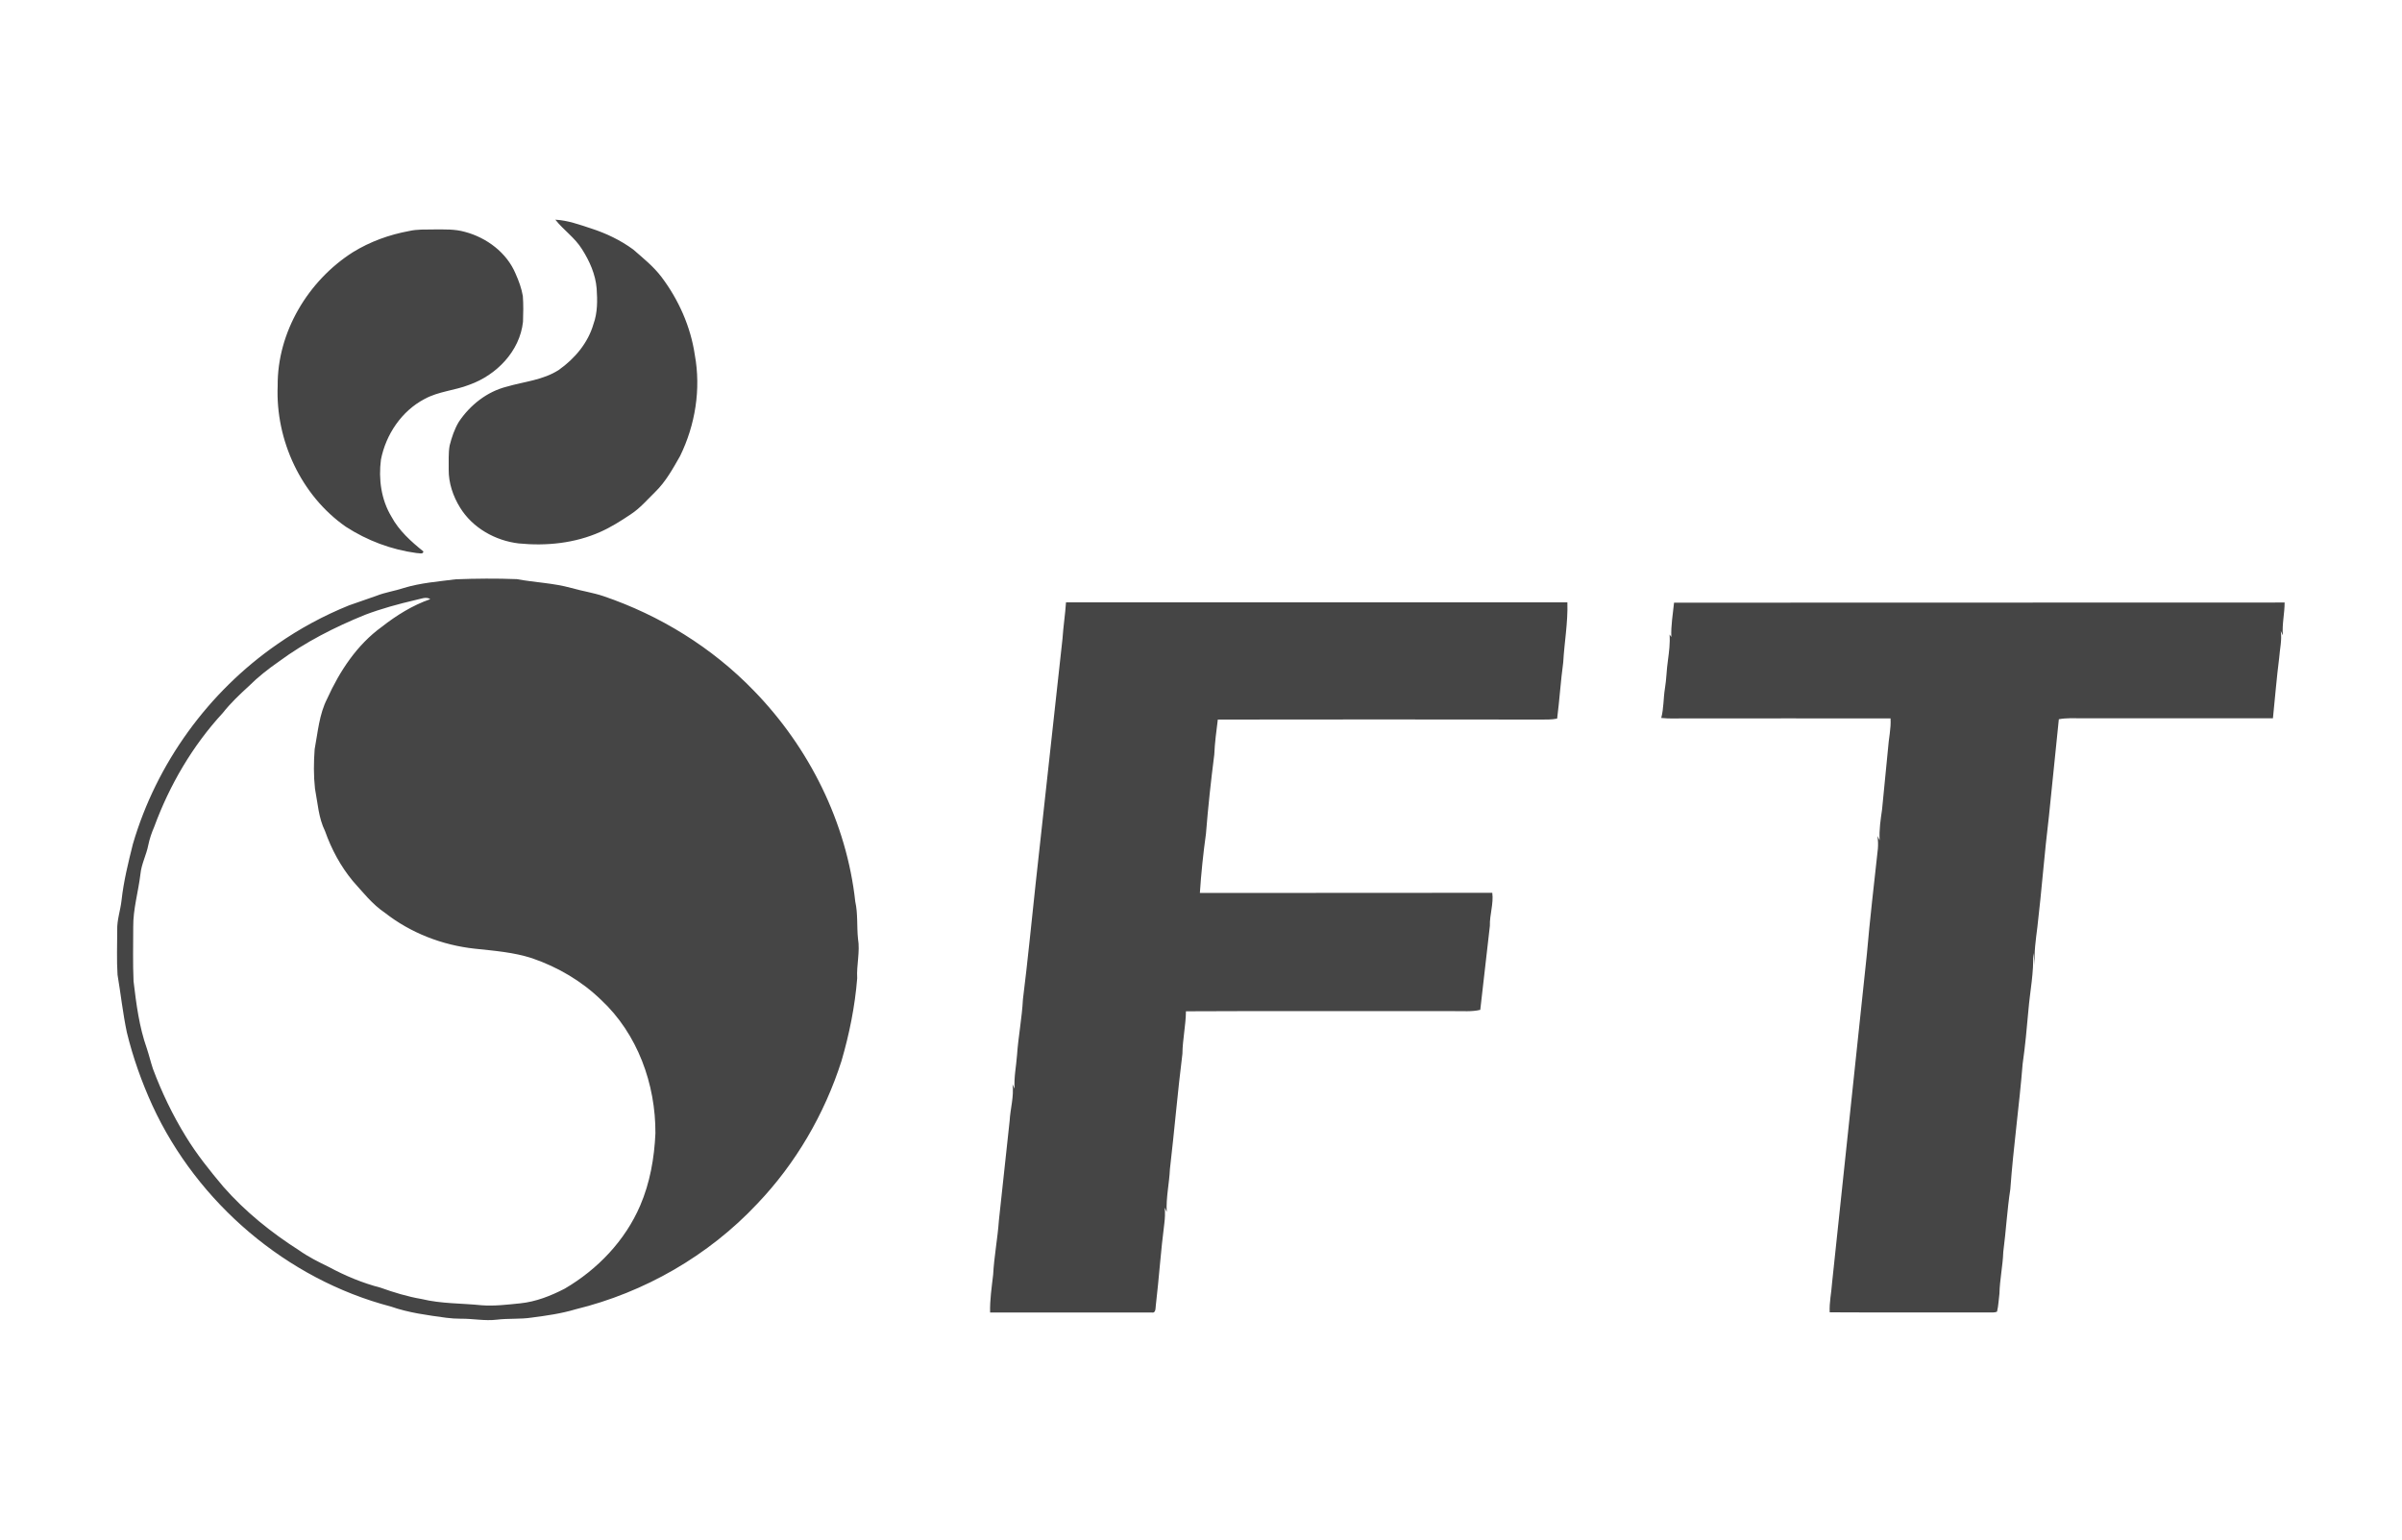
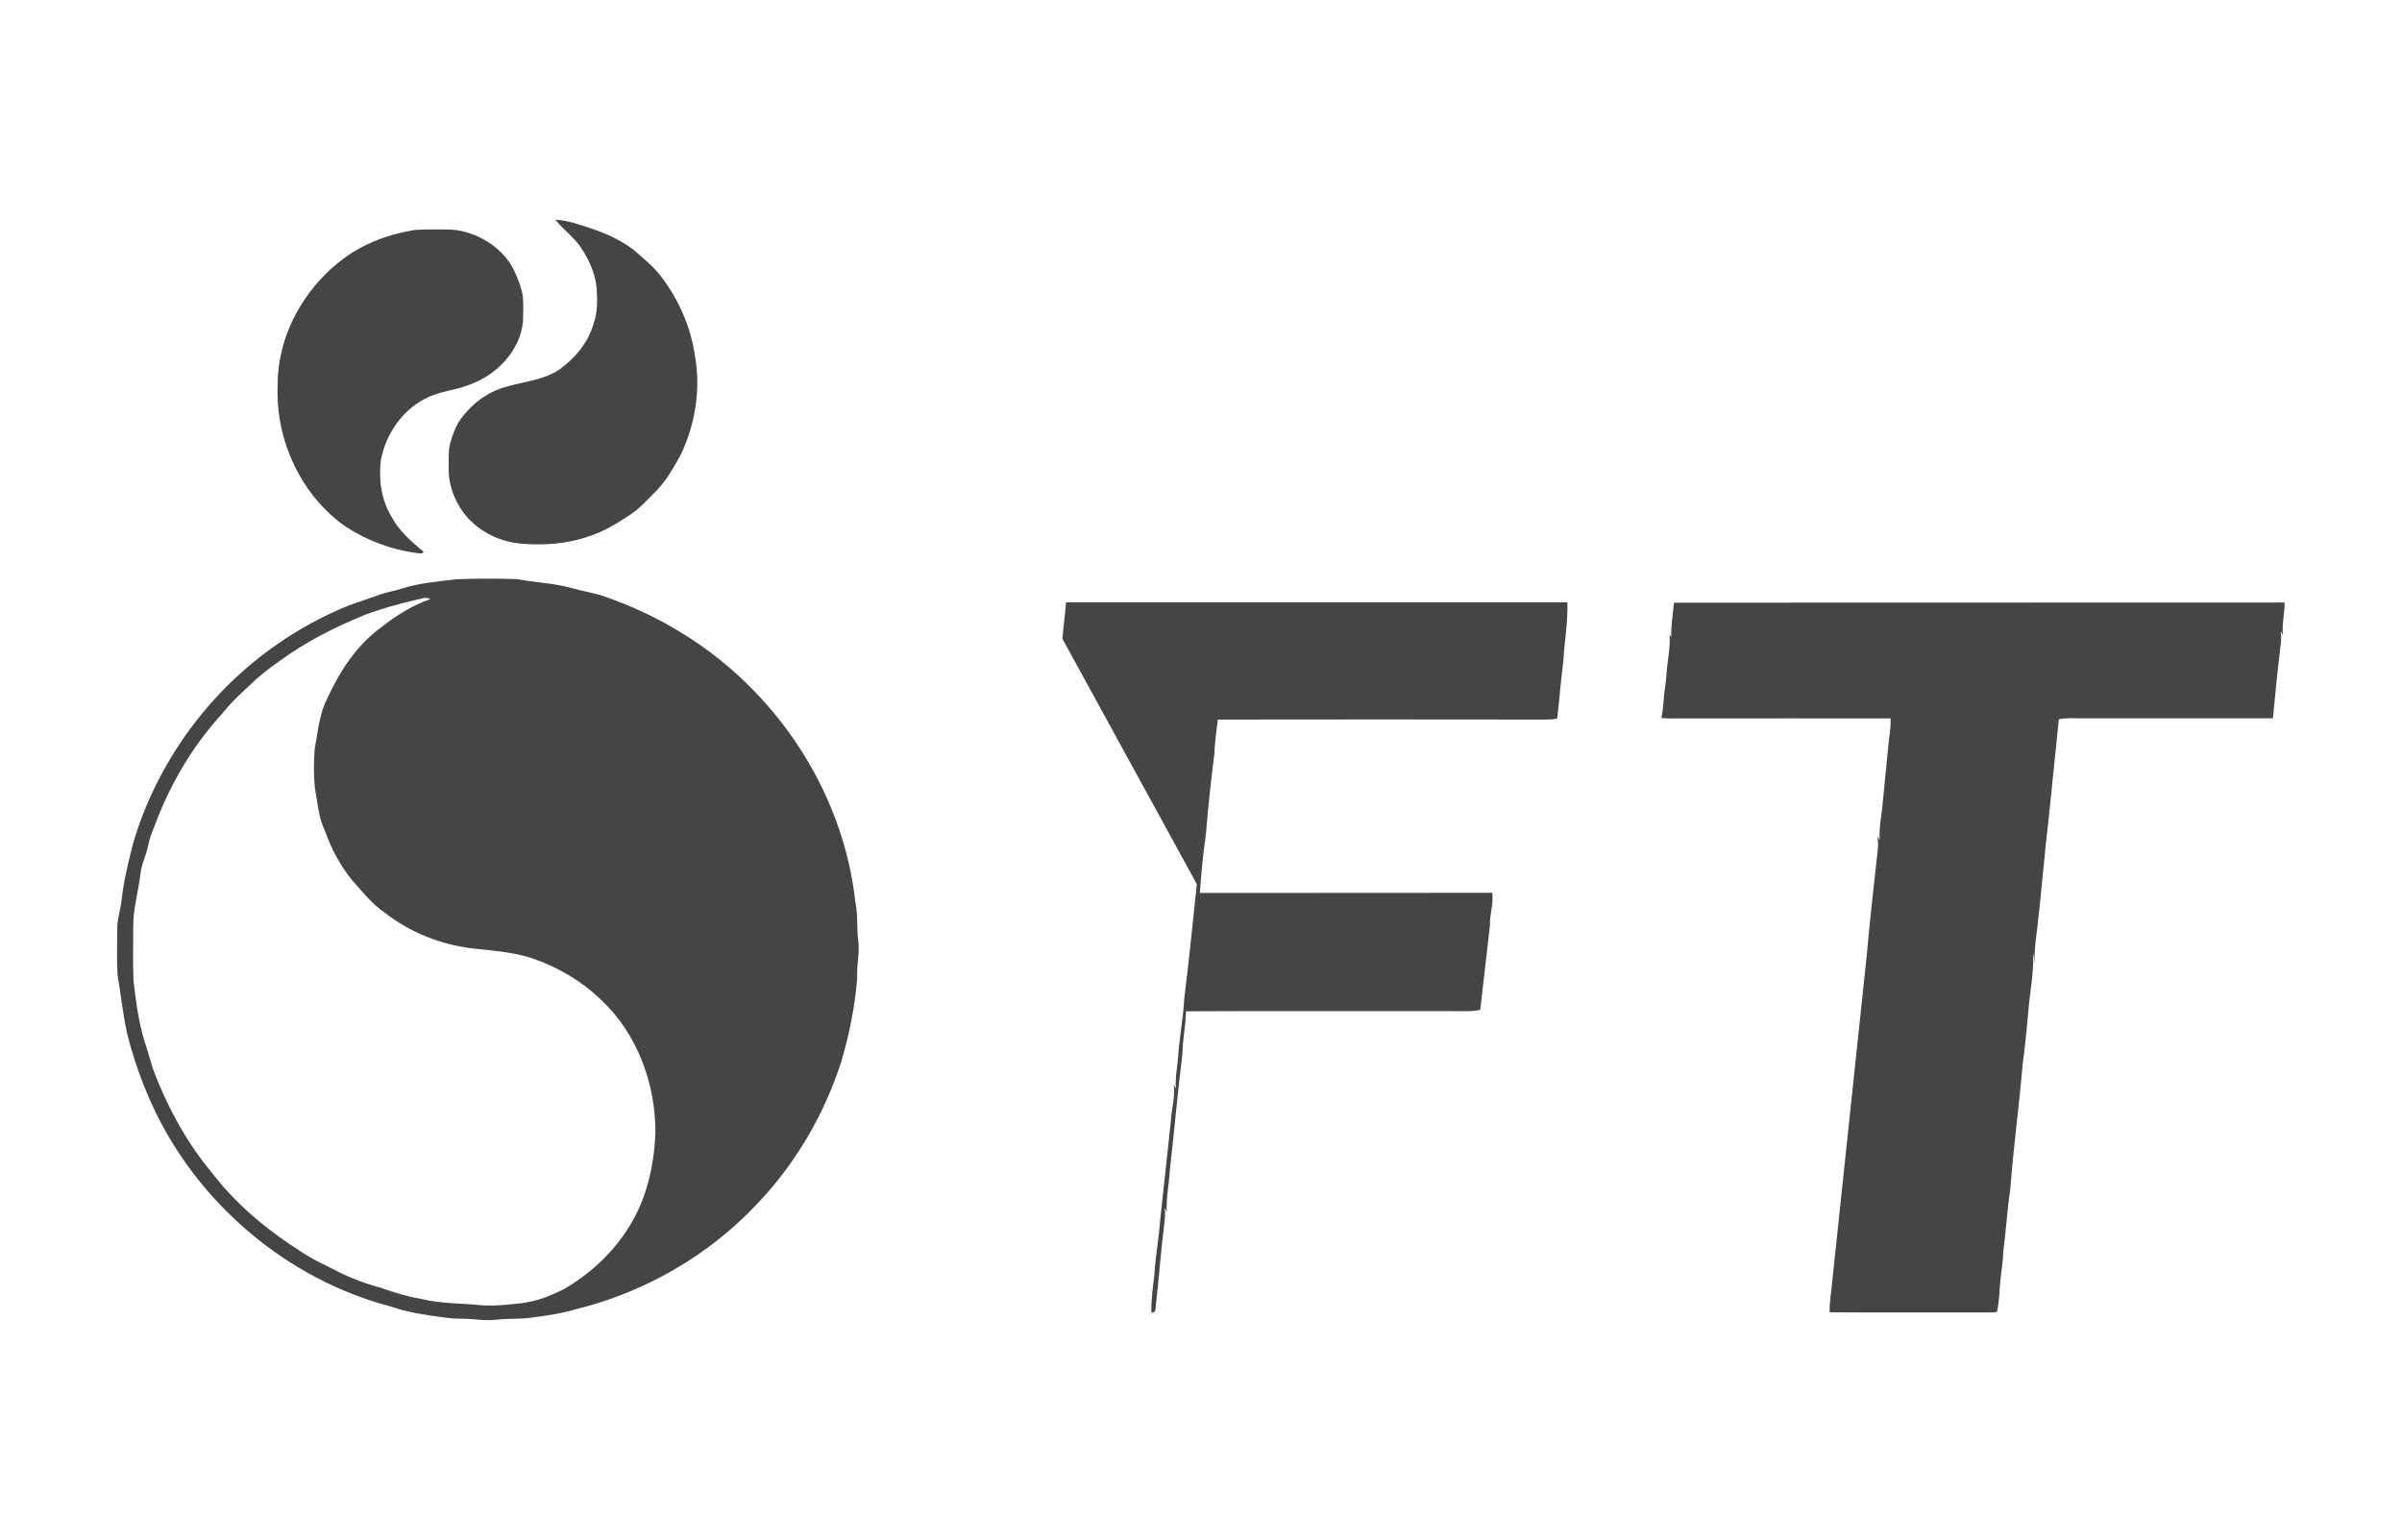
<svg xmlns="http://www.w3.org/2000/svg" viewBox="0 0 1500 962" fill="#454545">
-   <path d="M346.8 137.2c7.7.4 15.1 3.1 22.4 5.5 9.3 3 18.3 7.3 26.2 13.1 6.2 5.4 12.7 10.6 17.7 17.2 10.7 14.2 18.2 31 20.8 48.7 3.9 21.3.3 43.7-9.2 63.1-4.5 7.9-9 16.1-15.6 22.5-4.9 4.8-9.4 10.1-15.2 13.9-6.1 4.1-12.3 8-19 11-15.9 7.1-33.7 8.9-50.9 7.2-14.7-1.7-28.9-9.7-36.7-22.4-4.4-7.1-7.2-15.4-7.1-23.8.1-5-.3-10.1.6-15 1.3-5.1 3-10.2 5.7-14.7 7-10.5 17.6-18.9 29.9-22 10.9-3.2 22.8-4.1 32.6-10.5 9.9-7 18.2-16.8 21.6-28.6 2.6-7.1 2.5-14.8 2-22.2-.7-8.8-4.4-17.1-9.1-24.5-4.5-7.3-11.6-12-16.7-18.5zm-91.4 7.1c5.1-1.2 10.4-.9 15.6-1 6.4 0 13-.3 19.3 1.5 13.6 3.6 26.2 13 31.7 26.2 2 4.5 3.7 9.1 4.5 13.9.4 5.3.3 10.7.1 16.1-2 18.4-16.6 33.3-33.5 39.3-9.1 3.6-19.3 4.1-28 8.9-14.3 7.5-24.1 22.1-27.2 37.8-1.6 12.1.1 25 6.5 35.6 4.7 8.8 12.3 15.6 20 21.8-.1 2.1-3 .9-4.3 1-15.7-2.1-30.8-7.8-44.1-16.4-28-19.5-44-54.1-42.6-88-.3-33.5 19-65.7 47-83.5 10.7-6.6 22.6-10.9 35-13.2zm790 232.1l381.3-.1c0 6.9-1.7 13.6-1.1 20.5-.5-.9-.9-1.8-1.3-2.7.8 5.6-.6 11.2-1 16.8-1.6 12.5-2.6 25.1-3.9 37.7h-119.3c-4.8 0-9.6-.3-14.4.6l-6.2 60.7c-2.8 23-4.5 46.1-7.2 69.1-1 8-2.2 16-1.6 24-.3-2.6-.5-5.2-1.1-7.8.6 12-1.9 23.8-2.9 35.7-1 11.2-2 22.4-3.6 33.5-2.1 26.1-5.8 52.1-7.7 78.3-2 13-2.7 26.2-4.4 39.2-.3 8.7-2.2 17.3-2.4 26.1-.5 3.7-.6 7.5-1.5 11.2-1.5.7-3.2.4-4.8.5-33.2-.1-66.4.1-99.7-.1-.3-6.2 1.1-12.4 1.5-18.5l21.7-205c1.9-22.1 4.5-44 6.9-66.1.2-2.6.1-5.3-.2-7.9.4.9.8 1.8 1.3 2.7-.4-6.5.6-12.9 1.5-19.2l3.7-37.8c.4-6.4 2-12.7 1.6-19.1-42.5 0-85-.1-127.4 0-5.3-.1-10.5.3-15.8-.3 1.6-6 1.3-12.3 2.3-18.4 1-5.9 1-11.8 1.9-17.7.7-5.3 1.4-10.6 1-16 .3.5.7 1 1.1 1.5-.3-7.2 1-14.3 1.7-21.4zM663.5 399c.5-7.6 1.7-15.2 2.2-22.8h313.1c.4 12.6-1.9 25-2.6 37.5-1.6 11.7-2.3 23.4-3.8 35.1-3.4.7-7 .6-10.5.6-67.1-.1-134.3-.1-201.4 0-.9 7.2-1.9 14.5-2.2 21.8-2.1 16.5-3.9 33-5.2 49.5-1.7 12.3-3 24.6-3.8 37l182.6-.1c.9 6.9-1.7 13.7-1.5 20.6l-6 52.5c-5.4 1.3-11 .7-16.4.8-55.8.1-111.6-.2-167.4.1-.1 8.9-2.1 17.6-2.2 26.5-3 24-5 48-7.8 72-.4 9-2.5 17.8-2 26.8-.5-.9-.9-1.8-1.3-2.7.4 3.3.2 6.6-.2 9.9-2.2 17-3.3 34-5.3 51-.3 1.8.2 5.3-2.8 4.6H618.3c-.2-7.9 1-15.8 1.9-23.6.6-11.4 2.8-22.6 3.6-34l6.7-62.1c.4-7.6 2.8-15.2 1.8-22.8.4.9.8 1.8 1.3 2.7-.5-7 1-13.9 1.5-20.8.8-11.7 3.1-23.3 3.7-35 3-23.9 5.3-47.9 7.9-71.9L663.5 399zm-379-37.2c12.8-.5 25.6-.6 38.3-.1 11.2 2.1 22.8 2.4 33.9 5.5 6.6 1.9 13.5 2.9 20.1 5.1 35.3 12 67.9 32.1 93.9 59 34.6 35.5 58 82.4 63.4 131.8 1.7 7.6.9 15.4 1.7 23.1 1.4 8.3-1 16.5-.5 24.8-1.4 17.5-4.9 34.8-9.8 51.6-10.6 33.2-28.6 64.1-52.7 89.3-30.3 32.3-70.3 55.3-113.3 65.8-9 2.7-18.3 4-27.5 5.2-7.2 1.1-14.5.4-21.8 1.3-7.5.9-14.9-.7-22.4-.6-3.1 0-6.1-.2-9.2-.6-11.6-1.6-23.4-3.1-34.5-7-65-17-120.8-64.6-148.9-125.5-6.7-14.7-12.2-30.1-16-45.8-2.5-11.9-3.8-24-5.8-35.9-.6-9.3-.2-18.6-.2-27.9-.2-6.3 2-12.3 2.7-18.6 1.3-11.9 4.2-23.6 7.1-35.2 14.7-50.3 47.1-95 90.2-124.8 13.9-9.7 28.9-17.8 44.7-24.2 5.7-2.1 11.5-3.9 17.2-6 5.5-2.2 11.5-3 17.1-4.9 10.6-3.2 21.5-4 32.3-5.4m-24.9 12.9c-10.7 2.5-21.4 5.4-31.7 9.3-18.9 7.7-37.3 17-53.8 29.2-6.6 4.6-13 9.6-18.7 15.3-5.8 5.3-11.4 10.6-16.3 16.8-18.9 20.5-33.2 45-42.8 71.1-1.6 3.7-2.9 7.5-3.7 11.4-1.2 6.2-4.3 11.8-4.9 18.1-1.3 11-4.6 21.8-4.5 33 0 11.3-.3 22.6.2 33.9 1.7 14.2 3.5 28.5 8.3 42 1.4 4.2 2.4 8.5 3.8 12.7 5.5 14.7 12.3 28.9 20.5 42.2 6.8 11.2 15.1 21.5 23.5 31.5 13.6 15.5 29.9 28.6 47.3 39.7 5.8 4.1 12.2 7.3 18.6 10.4 10.2 5.5 21 10 32.2 12.9 8.4 3 16.9 5.6 25.7 7.1 12.3 3 25 2.6 37.5 3.9 8 .6 16-.4 24-1.2 9.9-1 19.2-4.7 27.9-9.2 20.5-12 37.7-30 47.1-51.9 6.1-14.2 8.8-29.6 9.5-45 .2-30.8-11.2-62.3-34-83.5-12.1-11.7-26.9-20.4-42.9-25.9-11.6-3.8-23.8-4.7-35.9-6-20.3-2.2-40-9.8-56.1-22.4-7.9-5.3-13.8-12.9-20.1-19.9-7.6-9.2-13.3-19.8-17.3-31.1-4.1-8.3-4.6-17.7-6.3-26.6-.9-8.2-.8-16.4-.2-24.6 2-10.6 2.8-21.7 7.8-31.5 7.8-17.2 18.6-33.7 34.1-44.9 9.2-7.2 19.3-13.5 30.3-17.3-2.5-1.8-6-.1-9.1.5z" />
+   <path d="M346.8 137.2c7.7.4 15.1 3.1 22.4 5.5 9.3 3 18.3 7.3 26.2 13.1 6.2 5.4 12.7 10.6 17.7 17.2 10.7 14.2 18.2 31 20.8 48.7 3.9 21.3.3 43.7-9.2 63.1-4.5 7.9-9 16.1-15.6 22.5-4.9 4.8-9.4 10.1-15.2 13.9-6.1 4.1-12.3 8-19 11-15.9 7.1-33.7 8.9-50.9 7.2-14.7-1.7-28.9-9.7-36.7-22.4-4.4-7.1-7.2-15.4-7.1-23.8.1-5-.3-10.1.6-15 1.3-5.1 3-10.2 5.7-14.7 7-10.5 17.6-18.9 29.9-22 10.9-3.2 22.8-4.1 32.6-10.5 9.9-7 18.2-16.8 21.6-28.6 2.6-7.1 2.5-14.8 2-22.2-.7-8.8-4.4-17.1-9.1-24.5-4.5-7.3-11.6-12-16.7-18.5zm-91.4 7.1c5.1-1.2 10.4-.9 15.6-1 6.4 0 13-.3 19.3 1.5 13.6 3.6 26.2 13 31.7 26.2 2 4.5 3.7 9.1 4.5 13.9.4 5.3.3 10.7.1 16.1-2 18.4-16.6 33.3-33.5 39.3-9.1 3.6-19.3 4.1-28 8.9-14.3 7.5-24.1 22.1-27.2 37.8-1.6 12.1.1 25 6.5 35.6 4.7 8.8 12.3 15.6 20 21.8-.1 2.1-3 .9-4.3 1-15.7-2.1-30.8-7.8-44.1-16.4-28-19.5-44-54.1-42.6-88-.3-33.5 19-65.7 47-83.5 10.7-6.6 22.6-10.9 35-13.2zm790 232.1l381.3-.1c0 6.9-1.7 13.6-1.1 20.5-.5-.9-.9-1.8-1.3-2.7.8 5.6-.6 11.2-1 16.8-1.6 12.5-2.6 25.1-3.9 37.7h-119.3c-4.8 0-9.6-.3-14.4.6l-6.2 60.7c-2.8 23-4.5 46.1-7.2 69.1-1 8-2.2 16-1.6 24-.3-2.6-.5-5.2-1.1-7.8.6 12-1.9 23.8-2.9 35.7-1 11.2-2 22.4-3.6 33.5-2.1 26.1-5.8 52.1-7.7 78.3-2 13-2.7 26.2-4.4 39.2-.3 8.7-2.2 17.3-2.4 26.1-.5 3.7-.6 7.5-1.5 11.2-1.5.7-3.2.4-4.8.5-33.2-.1-66.4.1-99.7-.1-.3-6.2 1.1-12.4 1.5-18.5l21.7-205c1.9-22.1 4.5-44 6.9-66.1.2-2.6.1-5.3-.2-7.9.4.9.8 1.8 1.3 2.7-.4-6.5.6-12.9 1.5-19.2l3.7-37.8c.4-6.4 2-12.7 1.6-19.1-42.5 0-85-.1-127.4 0-5.3-.1-10.5.3-15.8-.3 1.6-6 1.3-12.3 2.3-18.4 1-5.9 1-11.8 1.9-17.7.7-5.3 1.4-10.6 1-16 .3.5.7 1 1.1 1.5-.3-7.2 1-14.3 1.7-21.4zM663.5 399c.5-7.6 1.7-15.2 2.2-22.8h313.1c.4 12.6-1.9 25-2.6 37.5-1.6 11.7-2.3 23.4-3.8 35.1-3.4.7-7 .6-10.5.6-67.1-.1-134.3-.1-201.4 0-.9 7.2-1.9 14.5-2.2 21.8-2.1 16.5-3.9 33-5.2 49.5-1.7 12.3-3 24.6-3.8 37l182.6-.1c.9 6.9-1.7 13.7-1.5 20.6l-6 52.5c-5.4 1.3-11 .7-16.4.8-55.8.1-111.6-.2-167.4.1-.1 8.9-2.1 17.6-2.2 26.5-3 24-5 48-7.8 72-.4 9-2.5 17.8-2 26.8-.5-.9-.9-1.8-1.3-2.7.4 3.3.2 6.6-.2 9.9-2.2 17-3.3 34-5.3 51-.3 1.8.2 5.3-2.8 4.6c-.2-7.9 1-15.8 1.9-23.6.6-11.4 2.8-22.6 3.6-34l6.7-62.1c.4-7.6 2.8-15.2 1.8-22.8.4.9.8 1.8 1.3 2.7-.5-7 1-13.9 1.5-20.8.8-11.7 3.1-23.3 3.7-35 3-23.9 5.3-47.9 7.9-71.9L663.5 399zm-379-37.2c12.8-.5 25.6-.6 38.3-.1 11.2 2.1 22.8 2.4 33.9 5.5 6.6 1.9 13.5 2.9 20.1 5.1 35.3 12 67.9 32.1 93.9 59 34.6 35.5 58 82.4 63.4 131.8 1.7 7.6.9 15.4 1.7 23.1 1.4 8.3-1 16.5-.5 24.8-1.4 17.5-4.9 34.8-9.8 51.6-10.6 33.2-28.6 64.1-52.7 89.3-30.3 32.3-70.3 55.3-113.3 65.8-9 2.7-18.3 4-27.5 5.2-7.2 1.1-14.5.4-21.8 1.3-7.5.9-14.9-.7-22.4-.6-3.1 0-6.1-.2-9.2-.6-11.6-1.6-23.4-3.1-34.5-7-65-17-120.8-64.6-148.9-125.5-6.7-14.7-12.2-30.1-16-45.8-2.5-11.9-3.8-24-5.8-35.9-.6-9.3-.2-18.6-.2-27.9-.2-6.3 2-12.3 2.7-18.6 1.3-11.9 4.2-23.6 7.1-35.2 14.7-50.3 47.1-95 90.2-124.8 13.9-9.7 28.9-17.8 44.7-24.2 5.7-2.1 11.5-3.9 17.2-6 5.5-2.2 11.5-3 17.1-4.9 10.6-3.2 21.5-4 32.3-5.4m-24.9 12.9c-10.7 2.5-21.4 5.4-31.7 9.3-18.9 7.7-37.3 17-53.8 29.2-6.6 4.6-13 9.6-18.7 15.3-5.8 5.3-11.4 10.6-16.3 16.8-18.9 20.5-33.2 45-42.8 71.1-1.6 3.7-2.9 7.5-3.7 11.4-1.2 6.2-4.3 11.8-4.9 18.1-1.3 11-4.6 21.8-4.5 33 0 11.3-.3 22.6.2 33.9 1.7 14.2 3.5 28.5 8.3 42 1.4 4.2 2.4 8.5 3.8 12.7 5.5 14.7 12.3 28.9 20.5 42.2 6.8 11.2 15.1 21.5 23.5 31.5 13.6 15.5 29.9 28.6 47.3 39.7 5.8 4.1 12.2 7.3 18.6 10.4 10.2 5.5 21 10 32.2 12.9 8.4 3 16.9 5.6 25.7 7.1 12.3 3 25 2.6 37.5 3.9 8 .6 16-.4 24-1.2 9.9-1 19.2-4.7 27.9-9.2 20.5-12 37.7-30 47.1-51.9 6.1-14.2 8.8-29.6 9.5-45 .2-30.8-11.2-62.3-34-83.5-12.1-11.7-26.9-20.4-42.9-25.9-11.6-3.8-23.8-4.7-35.9-6-20.3-2.2-40-9.8-56.1-22.4-7.9-5.3-13.8-12.9-20.1-19.9-7.6-9.2-13.3-19.8-17.3-31.1-4.1-8.3-4.6-17.7-6.3-26.6-.9-8.2-.8-16.4-.2-24.6 2-10.6 2.8-21.7 7.8-31.5 7.8-17.2 18.6-33.7 34.1-44.9 9.2-7.2 19.3-13.5 30.3-17.3-2.5-1.8-6-.1-9.1.5z" />
</svg>